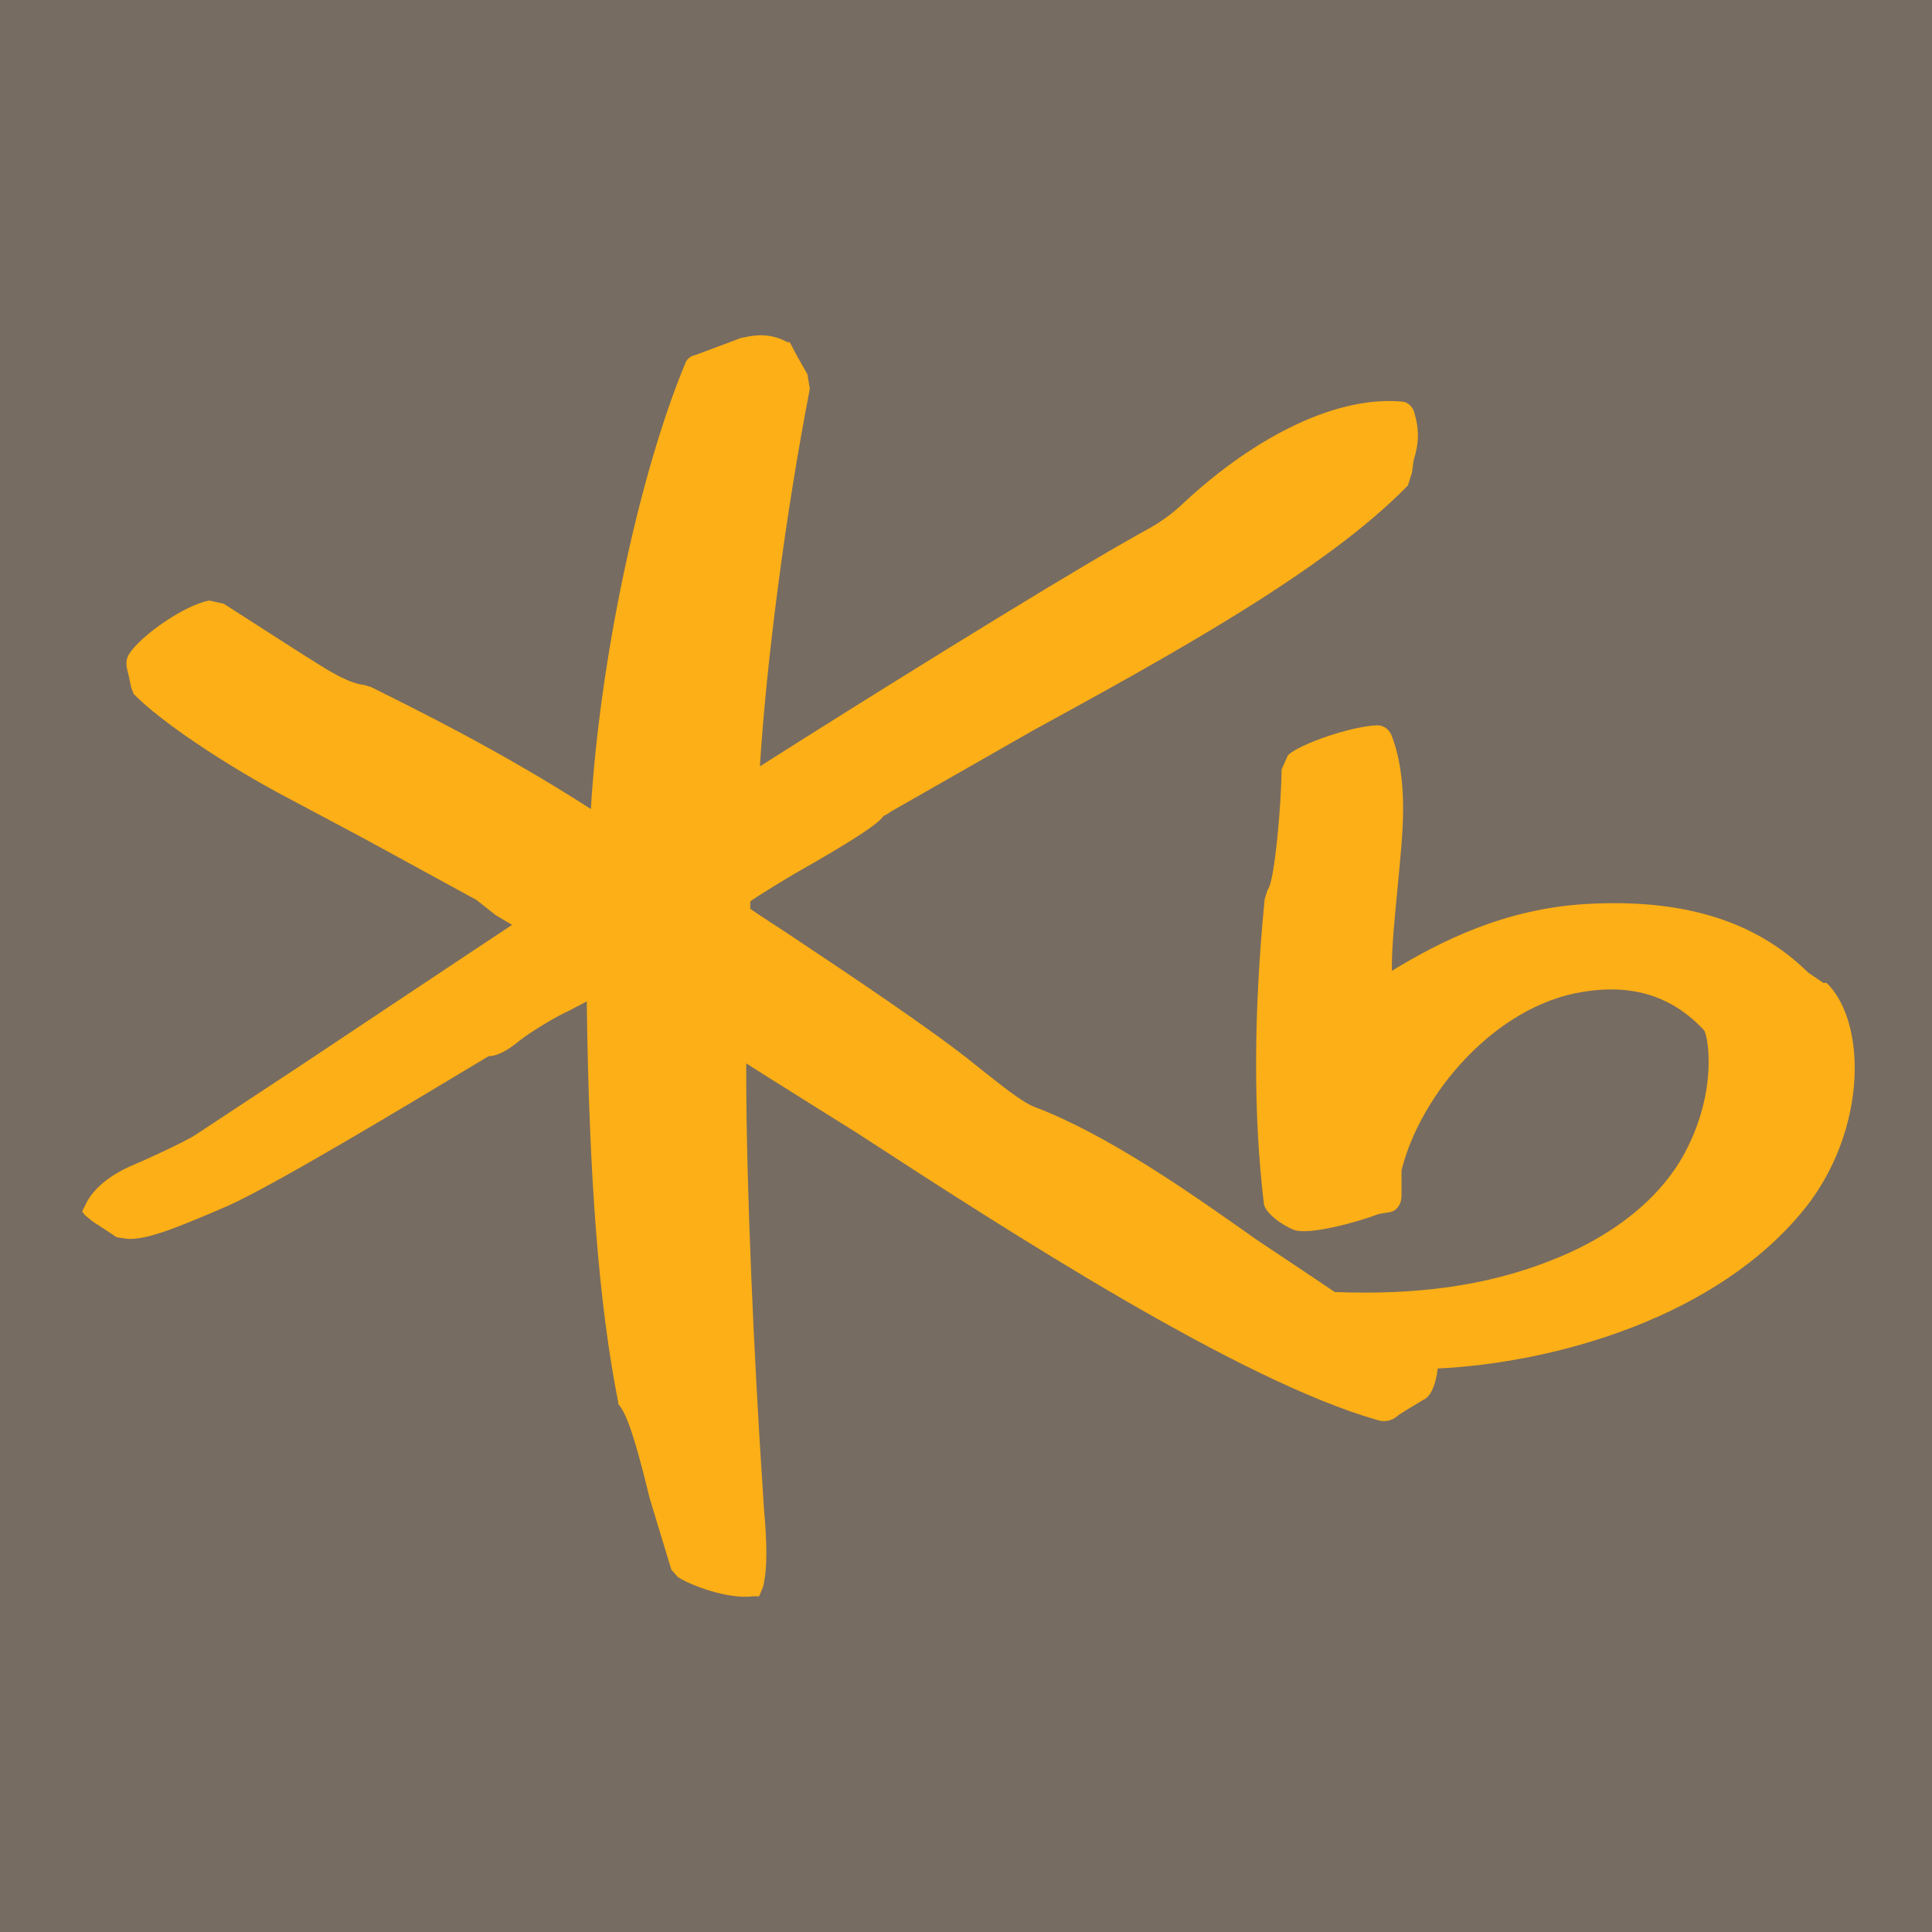
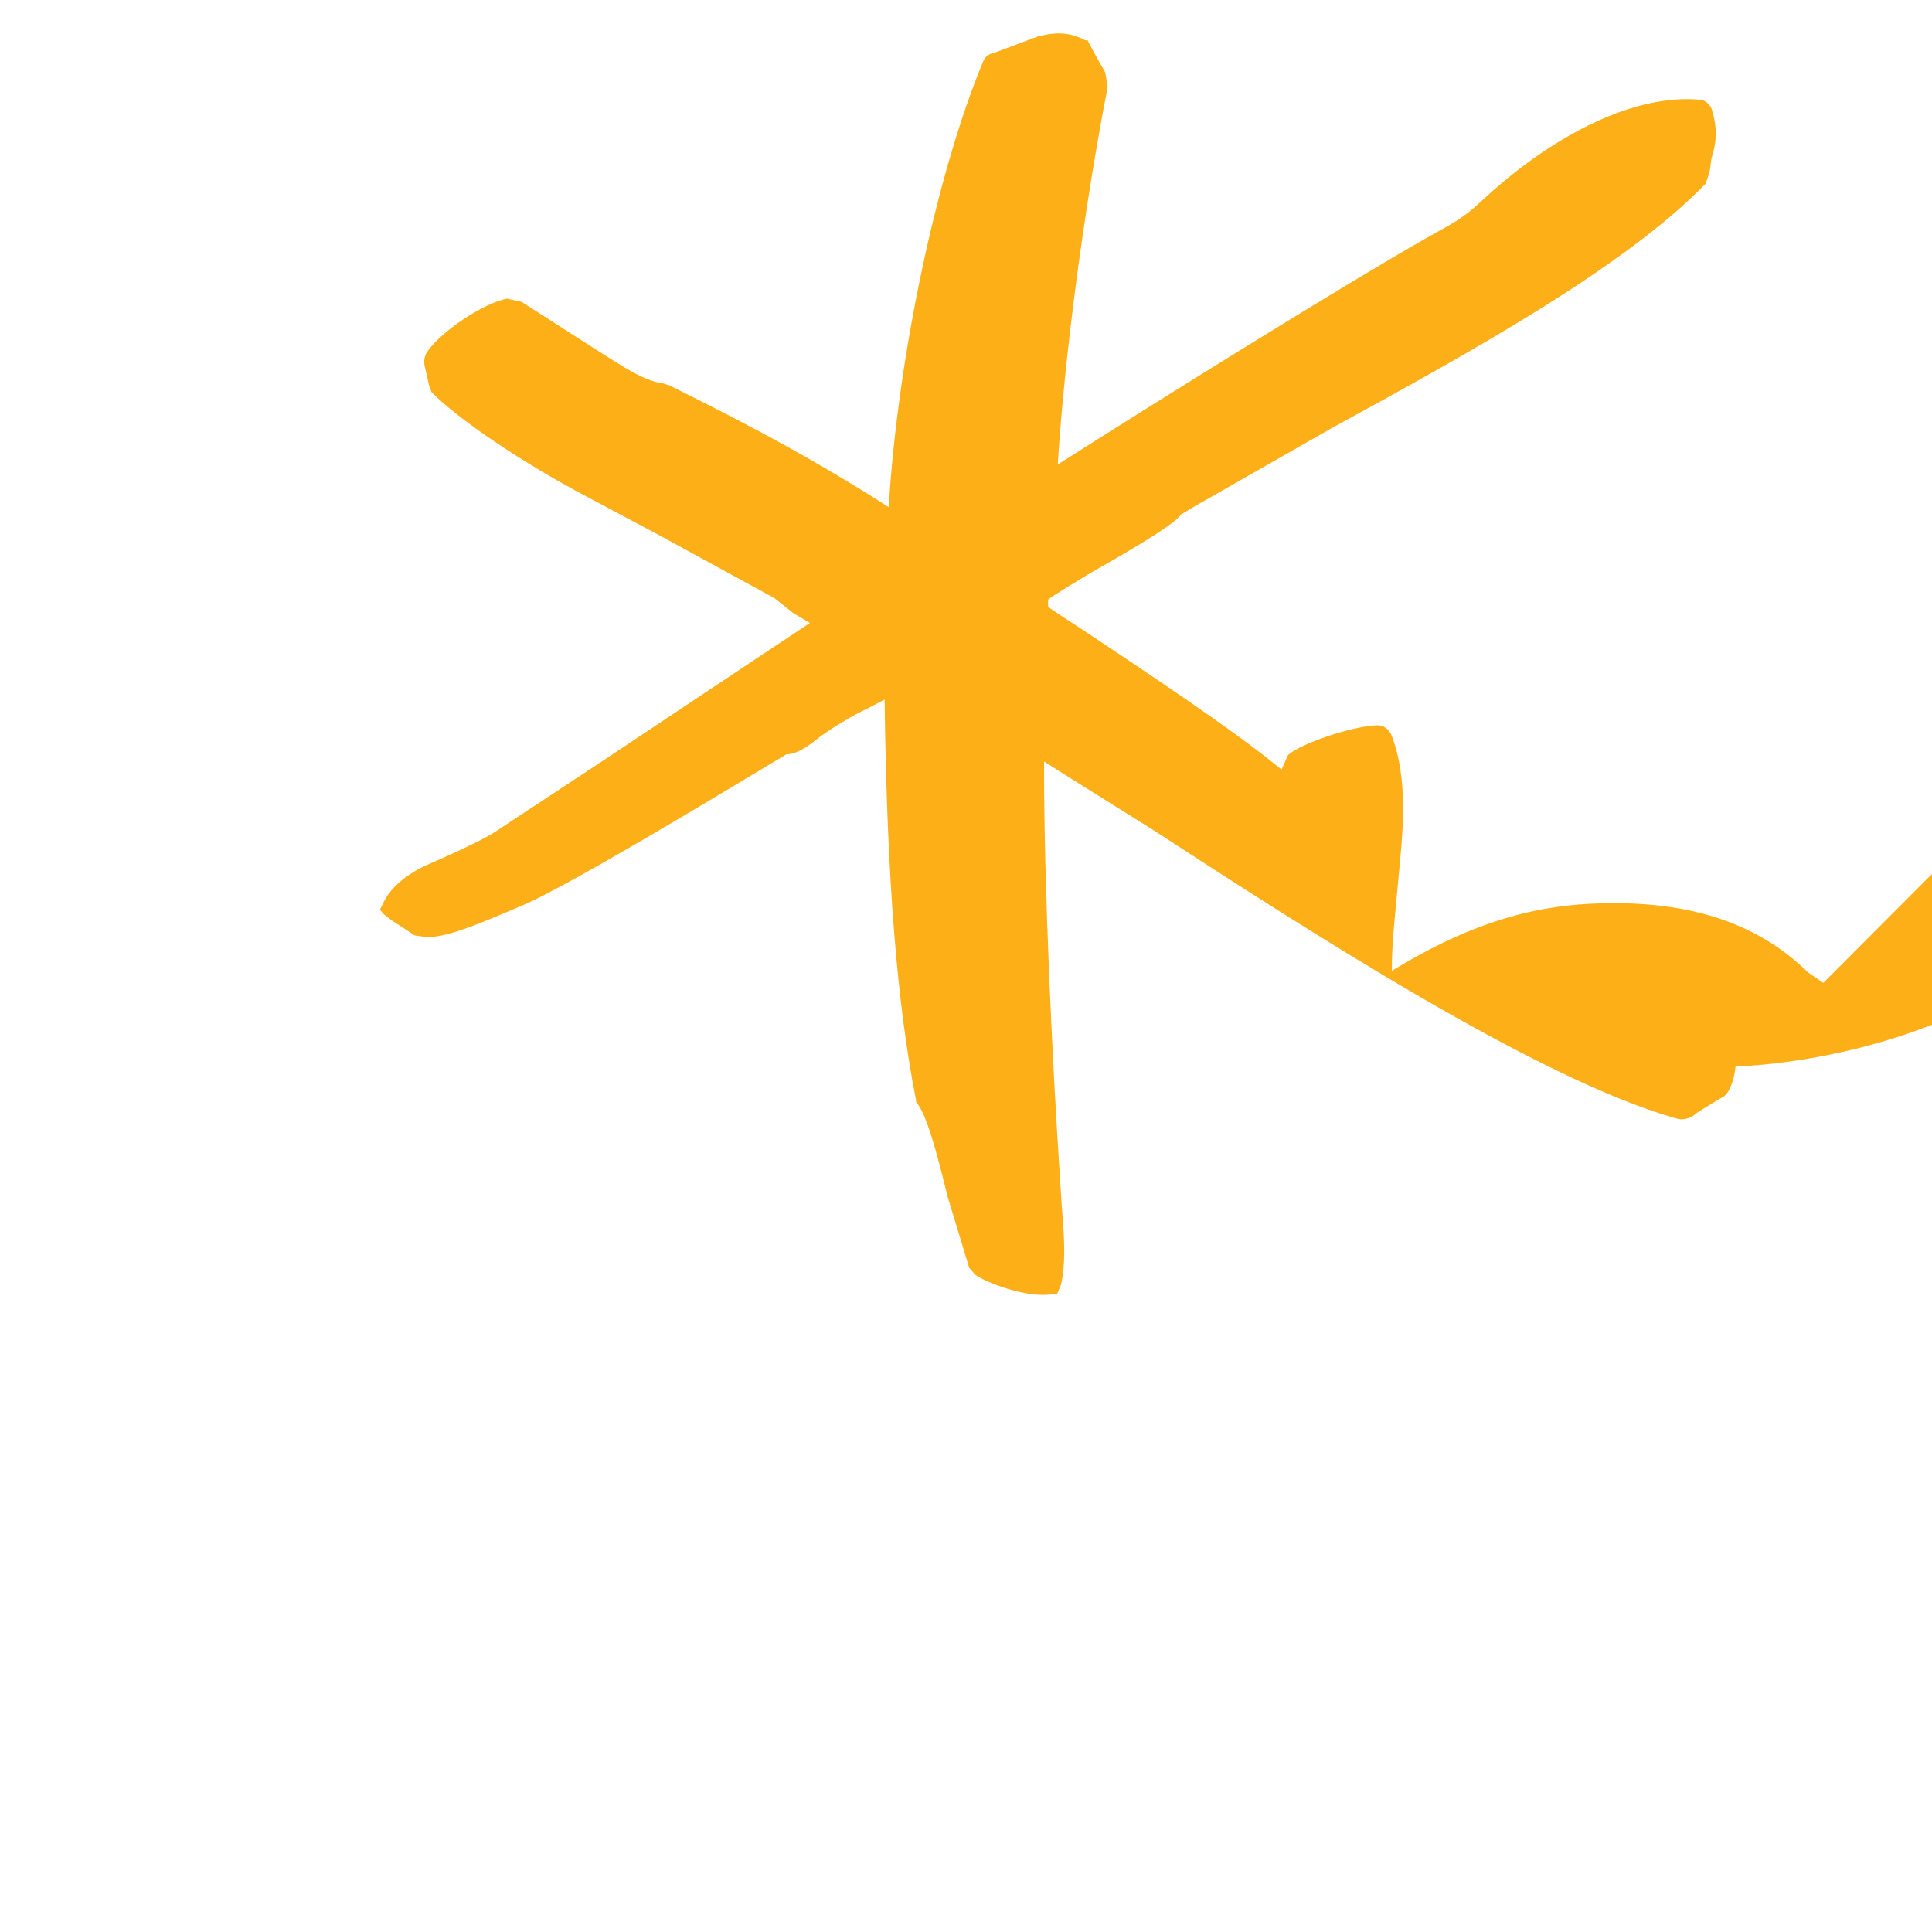
<svg xmlns="http://www.w3.org/2000/svg" id="Layer_2" data-name="Layer 2" viewBox="0 0 24 24">
  <defs>
    <style>
      .cls-1 {
        fill: none;
      }

      .cls-1, .cls-2, .cls-3 {
        stroke-width: 0px;
      }

      .cls-2 {
        fill: #fcaf16;
      }

      .cls-3 {
        fill: #776c61;
      }

      .cls-4 {
        clip-path: url(#clippath);
      }
    </style>
    <clipPath id="clippath">
      <rect class="cls-1" width="24" height="24" />
    </clipPath>
  </defs>
  <g id="Layer_1-2" data-name="Layer 1">
    <g class="cls-4">
      <g>
-         <rect class="cls-3" width="24" height="24" />
-         <path class="cls-2" d="M22.65,12.21l-.19-.13c-.65-.64-1.55-.92-2.76-.85-1.01.06-1.8.46-2.41.83,0-.01,0-.02,0-.03,0-.31.04-.66.07-.99.03-.33.07-.68.07-1s-.04-.65-.15-.92c-.03-.06-.09-.11-.17-.11-.32.01-.96.23-1.11.37l-.08.18c0,.36-.08,1.37-.17,1.49,0-.01-.04.12-.04.12-.14,1.43-.14,2.7-.01,3.78.01.11.22.27.38.33.18.06.73-.08,1.05-.2,0,0,.12-.02.12-.02.1-.01.16-.1.16-.21,0-.01,0-.31,0-.31.23-.94,1.16-2.05,2.26-2.22.62-.1,1.11.06,1.5.48.05.08.17.75-.24,1.52-.31.58-.92,1.06-1.72,1.36-.76.29-1.6.41-2.63.37-.04-.03-.97-.65-.97-.65-.82-.58-1.84-1.3-2.76-1.65-.16-.06-.45-.3-.63-.44l-.1-.08c-.53-.43-1.55-1.11-2.36-1.65,0,0-.37-.24-.44-.29,0-.03,0-.09,0-.09.02-.03.54-.34.54-.34.72-.41,1.05-.62,1.12-.73-.01.02.09-.05.09-.05,0,0,1.77-1.01,1.77-1.01,1.7-.93,3.63-1.99,4.65-3.04,0,0,.05-.16.05-.16l.02-.15c.07-.22.07-.39.01-.59-.01-.06-.07-.13-.14-.14-.79-.08-1.81.4-2.74,1.27-.21.2-.39.29-.57.39l-.14.08c-1.02.58-3.33,2.02-4.54,2.79.08-1.3.32-3.15.62-4.69l-.03-.18s-.13-.23-.13-.23l-.09-.17h-.03c-.24-.13-.44-.08-.58-.05l-.24.09-.32.12c-.06.01-.11.05-.13.11-.58,1.4-1.06,3.69-1.17,5.53-1.15-.74-2.22-1.26-2.74-1.52h-.01s-.06-.02-.06-.02c-.19-.02-.42-.16-.64-.3-.02-.01-.44-.28-.44-.28l-.67-.43s-.18-.04-.18-.04c-.29.05-.84.42-1,.67-.02.04-.03.07-.03.11,0,.06.02.11.03.16l.03.14.03.08c.32.33,1.13.88,1.93,1.3l.92.49,1.41.77s.24.19.24.19l.17.1s.02.01.03.02c-.38.25-2.57,1.71-2.57,1.71l-1.35.89c-.13.09-.66.33-.78.38-.29.12-.51.3-.6.5l-.04.08.04.05.1.08s.14.09.14.09l.15.1s.14.02.14.02c.24.01.59-.13,1.24-.41.6-.27,2.24-1.26,2.94-1.68l.3-.18c.12,0,.26-.09.38-.19.14-.11.45-.3.63-.38,0,0,.11-.06.21-.11,0,.03,0,.08,0,.08.03,2.14.15,3.69.39,4.9v.02s.03.04.03.04c.12.17.25.68.36,1.13l.27.89s.08.09.08.09c.15.1.62.28.93.24h.08s.05-.12.05-.12c.03-.13.04-.26.04-.41,0-.16-.01-.34-.03-.56l-.02-.32c-.1-1.5-.2-3.66-.2-5.09v-.12c.25.16,1.37.86,1.37.86,1.89,1.23,4.75,3.08,6.47,3.57.09.03.18.01.25-.05,0-.01.27-.17.27-.17l.05-.03c.1-.04.16-.21.18-.39,1.45-.07,3.48-.63,4.57-2,.42-.53.61-1.18.61-1.73,0-.46-.13-.85-.35-1.06Z" />
+         <path class="cls-2" d="M22.65,12.21l-.19-.13c-.65-.64-1.55-.92-2.76-.85-1.01.06-1.8.46-2.41.83,0-.01,0-.02,0-.03,0-.31.04-.66.07-.99.03-.33.07-.68.07-1s-.04-.65-.15-.92c-.03-.06-.09-.11-.17-.11-.32.01-.96.23-1.11.37l-.08.18l-.1-.08c-.53-.43-1.55-1.11-2.36-1.65,0,0-.37-.24-.44-.29,0-.03,0-.09,0-.09.02-.03.54-.34.54-.34.72-.41,1.05-.62,1.12-.73-.01.02.09-.05.09-.05,0,0,1.77-1.01,1.77-1.01,1.7-.93,3.63-1.99,4.65-3.04,0,0,.05-.16.05-.16l.02-.15c.07-.22.07-.39.01-.59-.01-.06-.07-.13-.14-.14-.79-.08-1.81.4-2.74,1.27-.21.2-.39.29-.57.39l-.14.08c-1.02.58-3.33,2.02-4.54,2.79.08-1.3.32-3.15.62-4.69l-.03-.18s-.13-.23-.13-.23l-.09-.17h-.03c-.24-.13-.44-.08-.58-.05l-.24.09-.32.12c-.06.01-.11.05-.13.11-.58,1.4-1.06,3.69-1.17,5.53-1.15-.74-2.22-1.26-2.74-1.52h-.01s-.06-.02-.06-.02c-.19-.02-.42-.16-.64-.3-.02-.01-.44-.28-.44-.28l-.67-.43s-.18-.04-.18-.04c-.29.05-.84.42-1,.67-.02.04-.03.07-.03.11,0,.06.02.11.03.16l.03.14.03.08c.32.33,1.13.88,1.93,1.3l.92.49,1.41.77s.24.19.24.19l.17.1s.02.01.03.02c-.38.25-2.57,1.71-2.57,1.71l-1.35.89c-.13.09-.66.33-.78.38-.29.12-.51.3-.6.5l-.04.08.04.05.1.08s.14.09.14.09l.15.1s.14.02.14.02c.24.01.59-.13,1.24-.41.6-.27,2.24-1.26,2.94-1.68l.3-.18c.12,0,.26-.09.38-.19.14-.11.45-.3.63-.38,0,0,.11-.06.21-.11,0,.03,0,.08,0,.08.03,2.14.15,3.69.39,4.9v.02s.03.04.03.04c.12.17.25.68.36,1.13l.27.89s.08.09.08.09c.15.1.62.28.93.24h.08s.05-.12.05-.12c.03-.13.04-.26.04-.41,0-.16-.01-.34-.03-.56l-.02-.32c-.1-1.5-.2-3.66-.2-5.09v-.12c.25.16,1.37.86,1.37.86,1.89,1.23,4.75,3.08,6.47,3.57.09.03.18.01.25-.05,0-.01.27-.17.27-.17l.05-.03c.1-.04.16-.21.18-.39,1.45-.07,3.48-.63,4.57-2,.42-.53.61-1.18.61-1.73,0-.46-.13-.85-.35-1.06Z" />
      </g>
    </g>
  </g>
</svg>